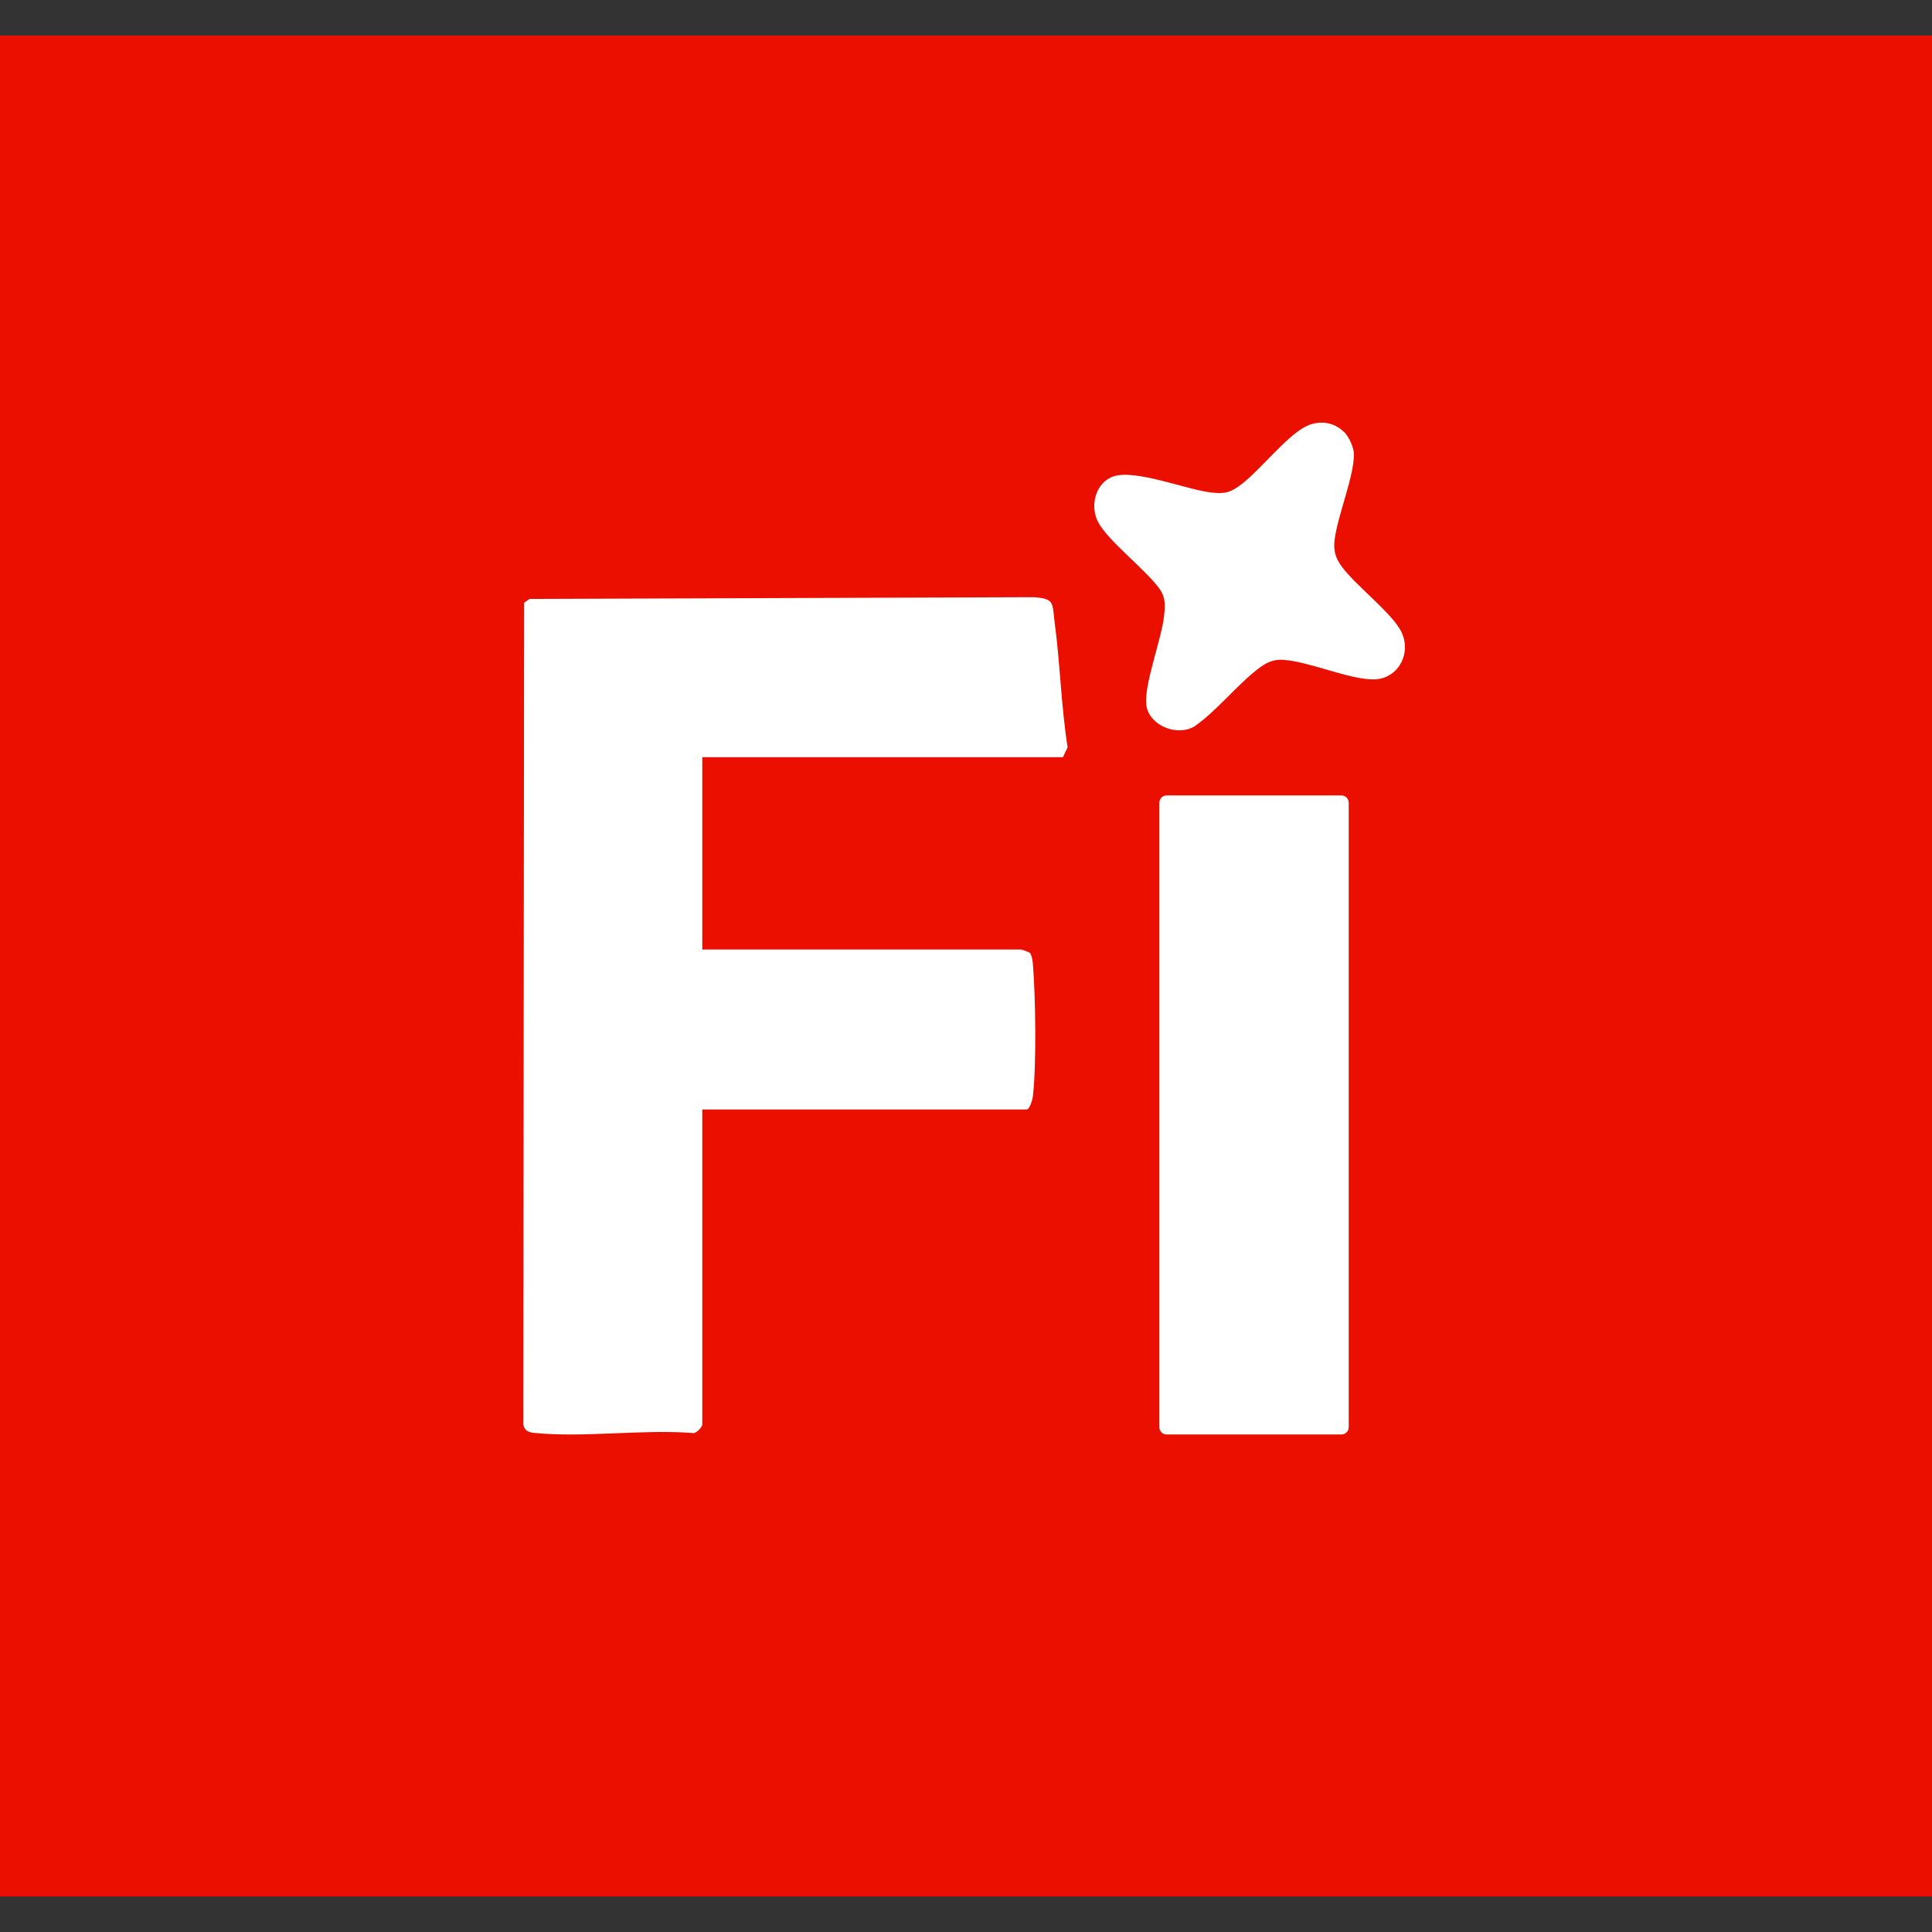
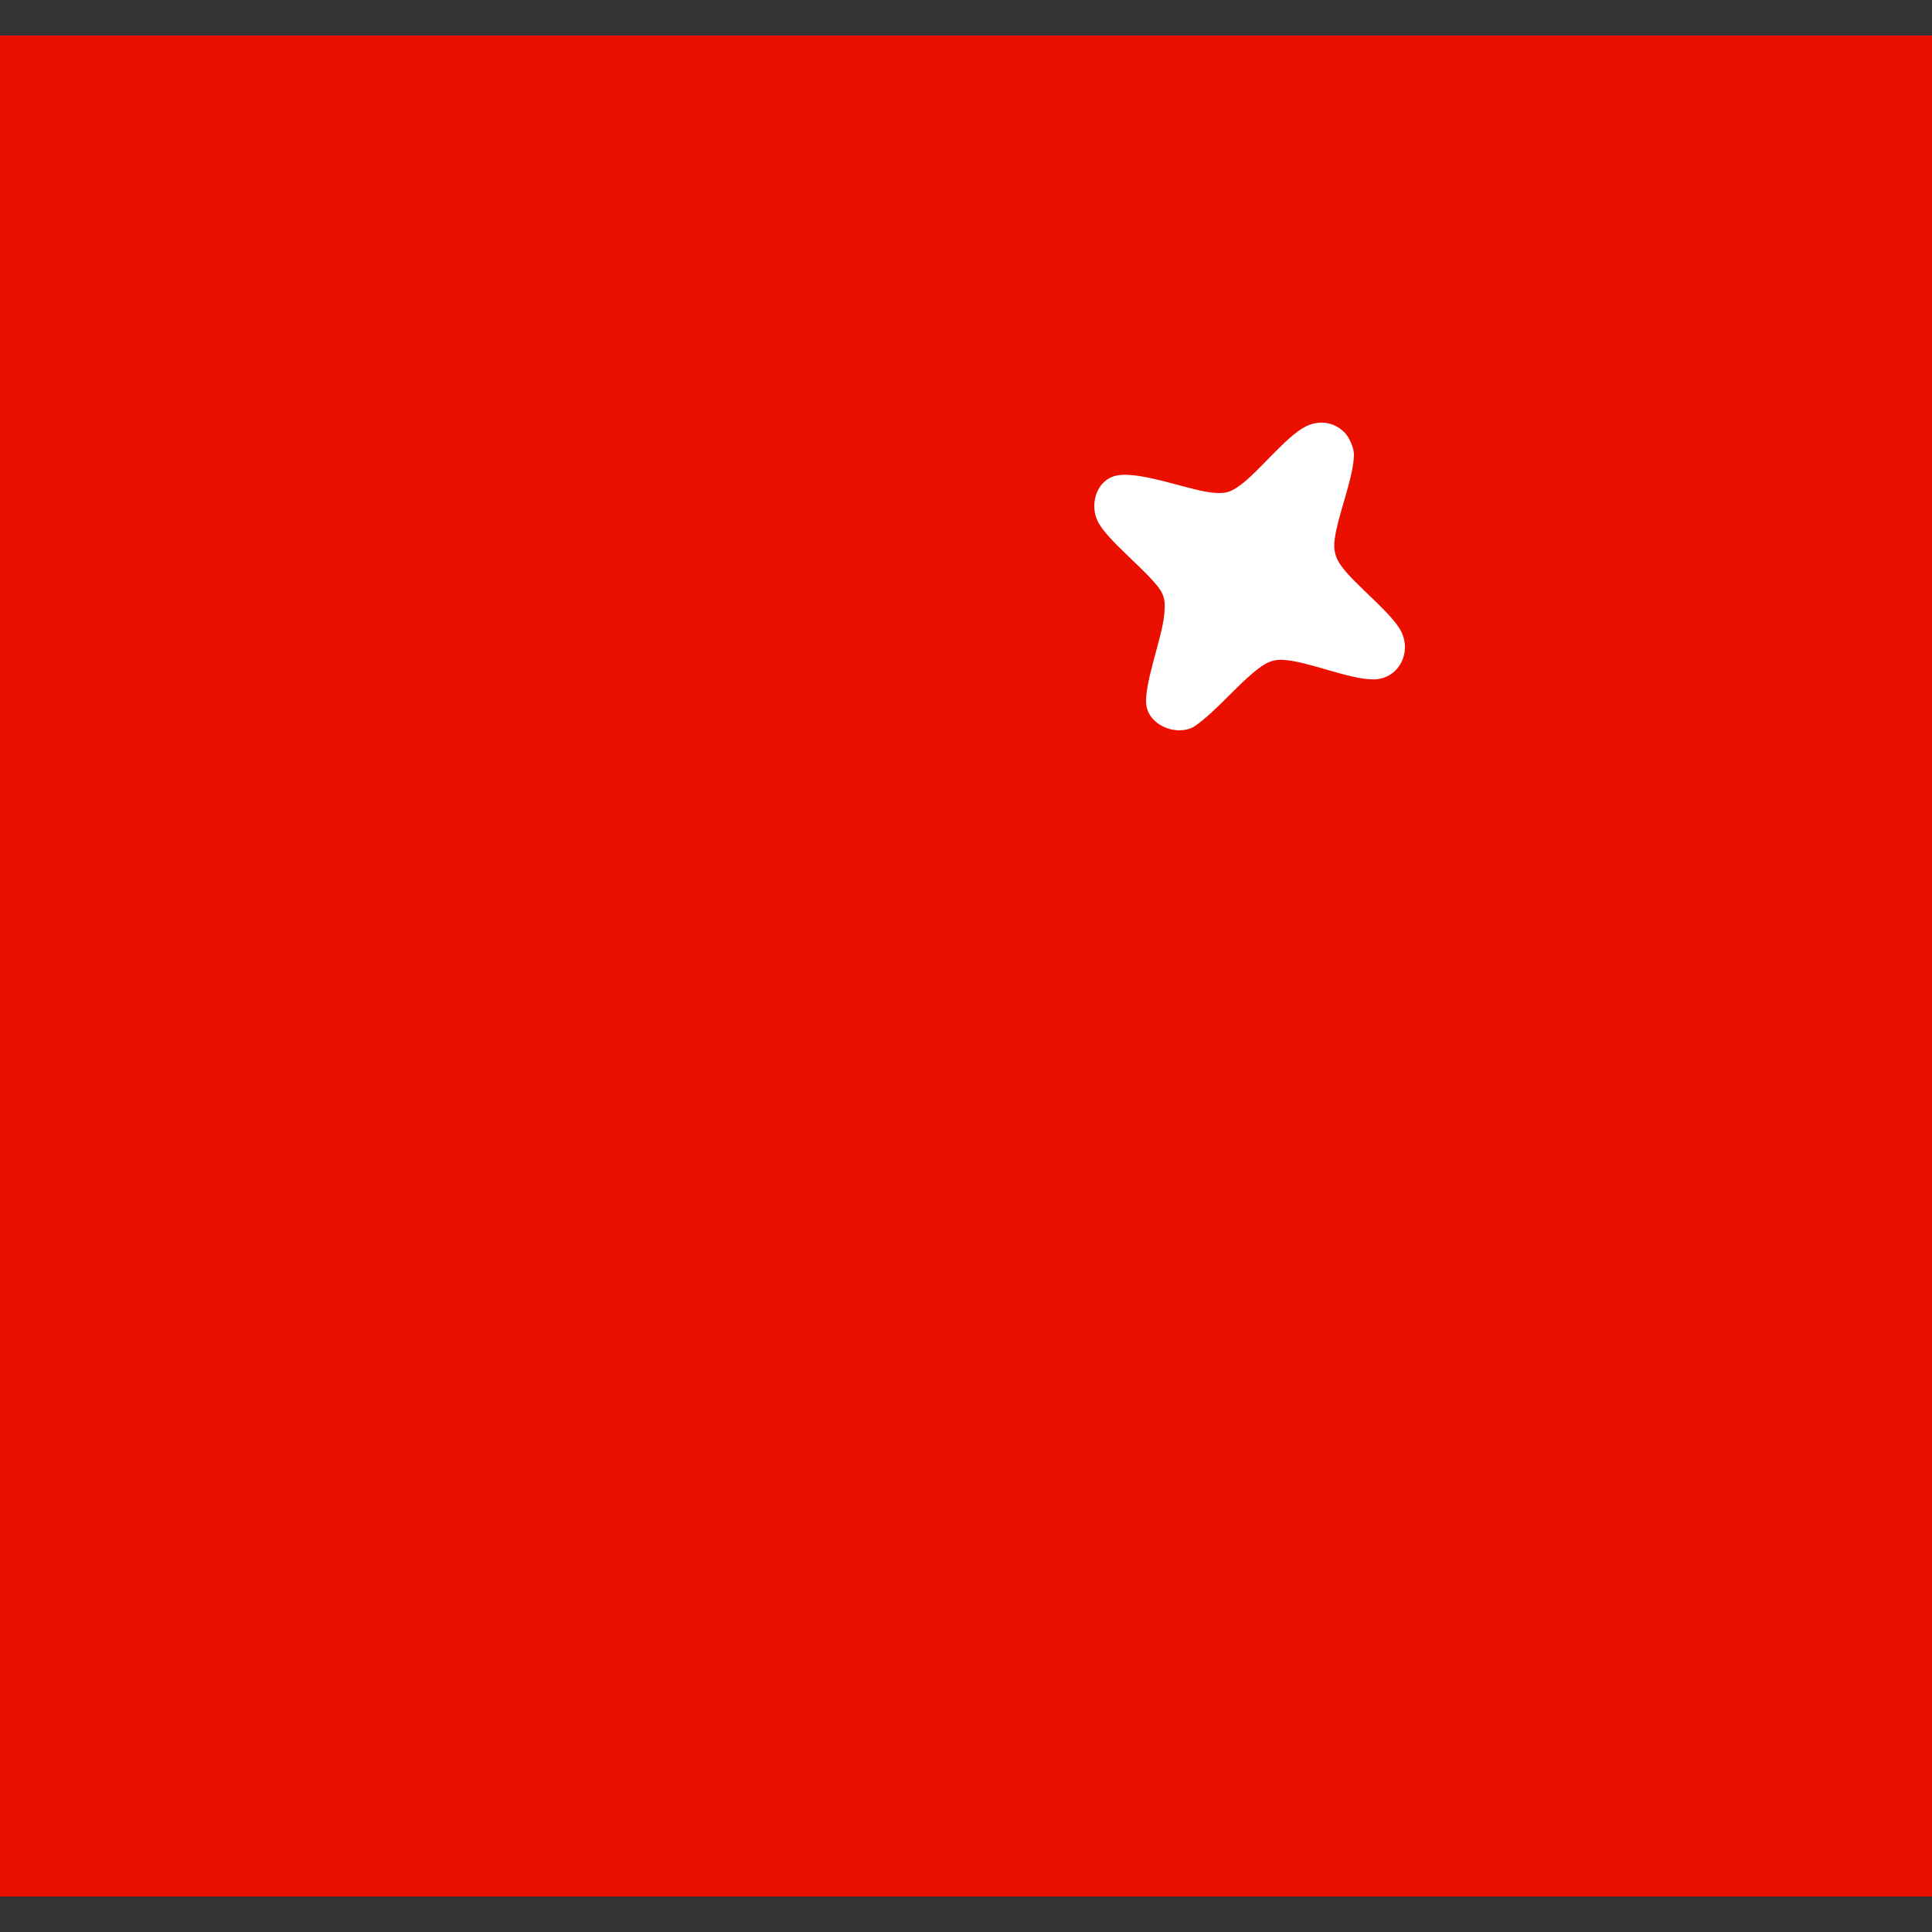
<svg xmlns="http://www.w3.org/2000/svg" width="96" height="96" viewBox="0 0 96 96" fill="none">
  <rect x="0" y="0" width="96" height="96" fill="#333333" stroke="none" />
  <rect width="96" height="92.472" transform="translate(0 1.765)" fill="#EB0F00" />
-   <path d="M34.896 37.609V47.18H50.738C50.781 47.18 51.152 47.318 51.188 47.361C51.29 47.542 51.312 47.737 51.327 47.947C51.458 49.509 51.501 52.931 51.327 54.45C51.312 54.609 51.174 55.13 51.007 55.13H34.896V70.792C34.896 70.9 34.583 71.269 34.401 71.204C31.892 71.016 29.048 71.443 26.582 71.204C26.276 71.175 26.087 71.117 26 70.792L26.044 29.949L26.313 29.761L51.378 29.674C52.418 29.753 52.279 29.956 52.403 30.911C52.68 32.972 52.723 35.07 53.05 37.132L52.818 37.624H34.888L34.896 37.609Z" fill="white" />
  <path d="M66.804 21.479C67.036 21.716 67.269 22.235 67.276 22.566C67.283 23.681 66.47 25.596 66.317 26.813C66.252 27.331 66.346 27.712 66.659 28.137C67.349 29.087 69.179 30.469 69.63 31.391C70.16 32.463 69.47 33.759 68.242 33.759C67.015 33.759 65.082 32.881 63.775 32.787C63.274 32.751 62.918 32.924 62.533 33.219C61.458 34.039 60.492 35.292 59.358 36.091C58.516 36.595 57.179 36.091 56.976 35.126C56.773 34.162 57.739 31.736 57.848 30.556C57.898 30.023 57.913 29.656 57.586 29.217C56.881 28.267 55.029 26.849 54.557 25.927C54.143 25.121 54.441 23.962 55.342 23.667C56.438 23.314 58.952 24.329 60.187 24.473C60.891 24.552 61.16 24.466 61.705 24.049C62.62 23.343 63.898 21.716 64.828 21.22C65.496 20.86 66.259 20.939 66.797 21.479H66.804Z" fill="white" />
-   <path d="M66.654 39.524H57.971C57.771 39.524 57.608 39.687 57.608 39.887V70.917C57.608 71.117 57.771 71.279 57.971 71.279H66.654C66.854 71.279 67.017 71.117 67.017 70.917V39.887C67.017 39.687 66.854 39.524 66.654 39.524Z" fill="white" />
</svg>